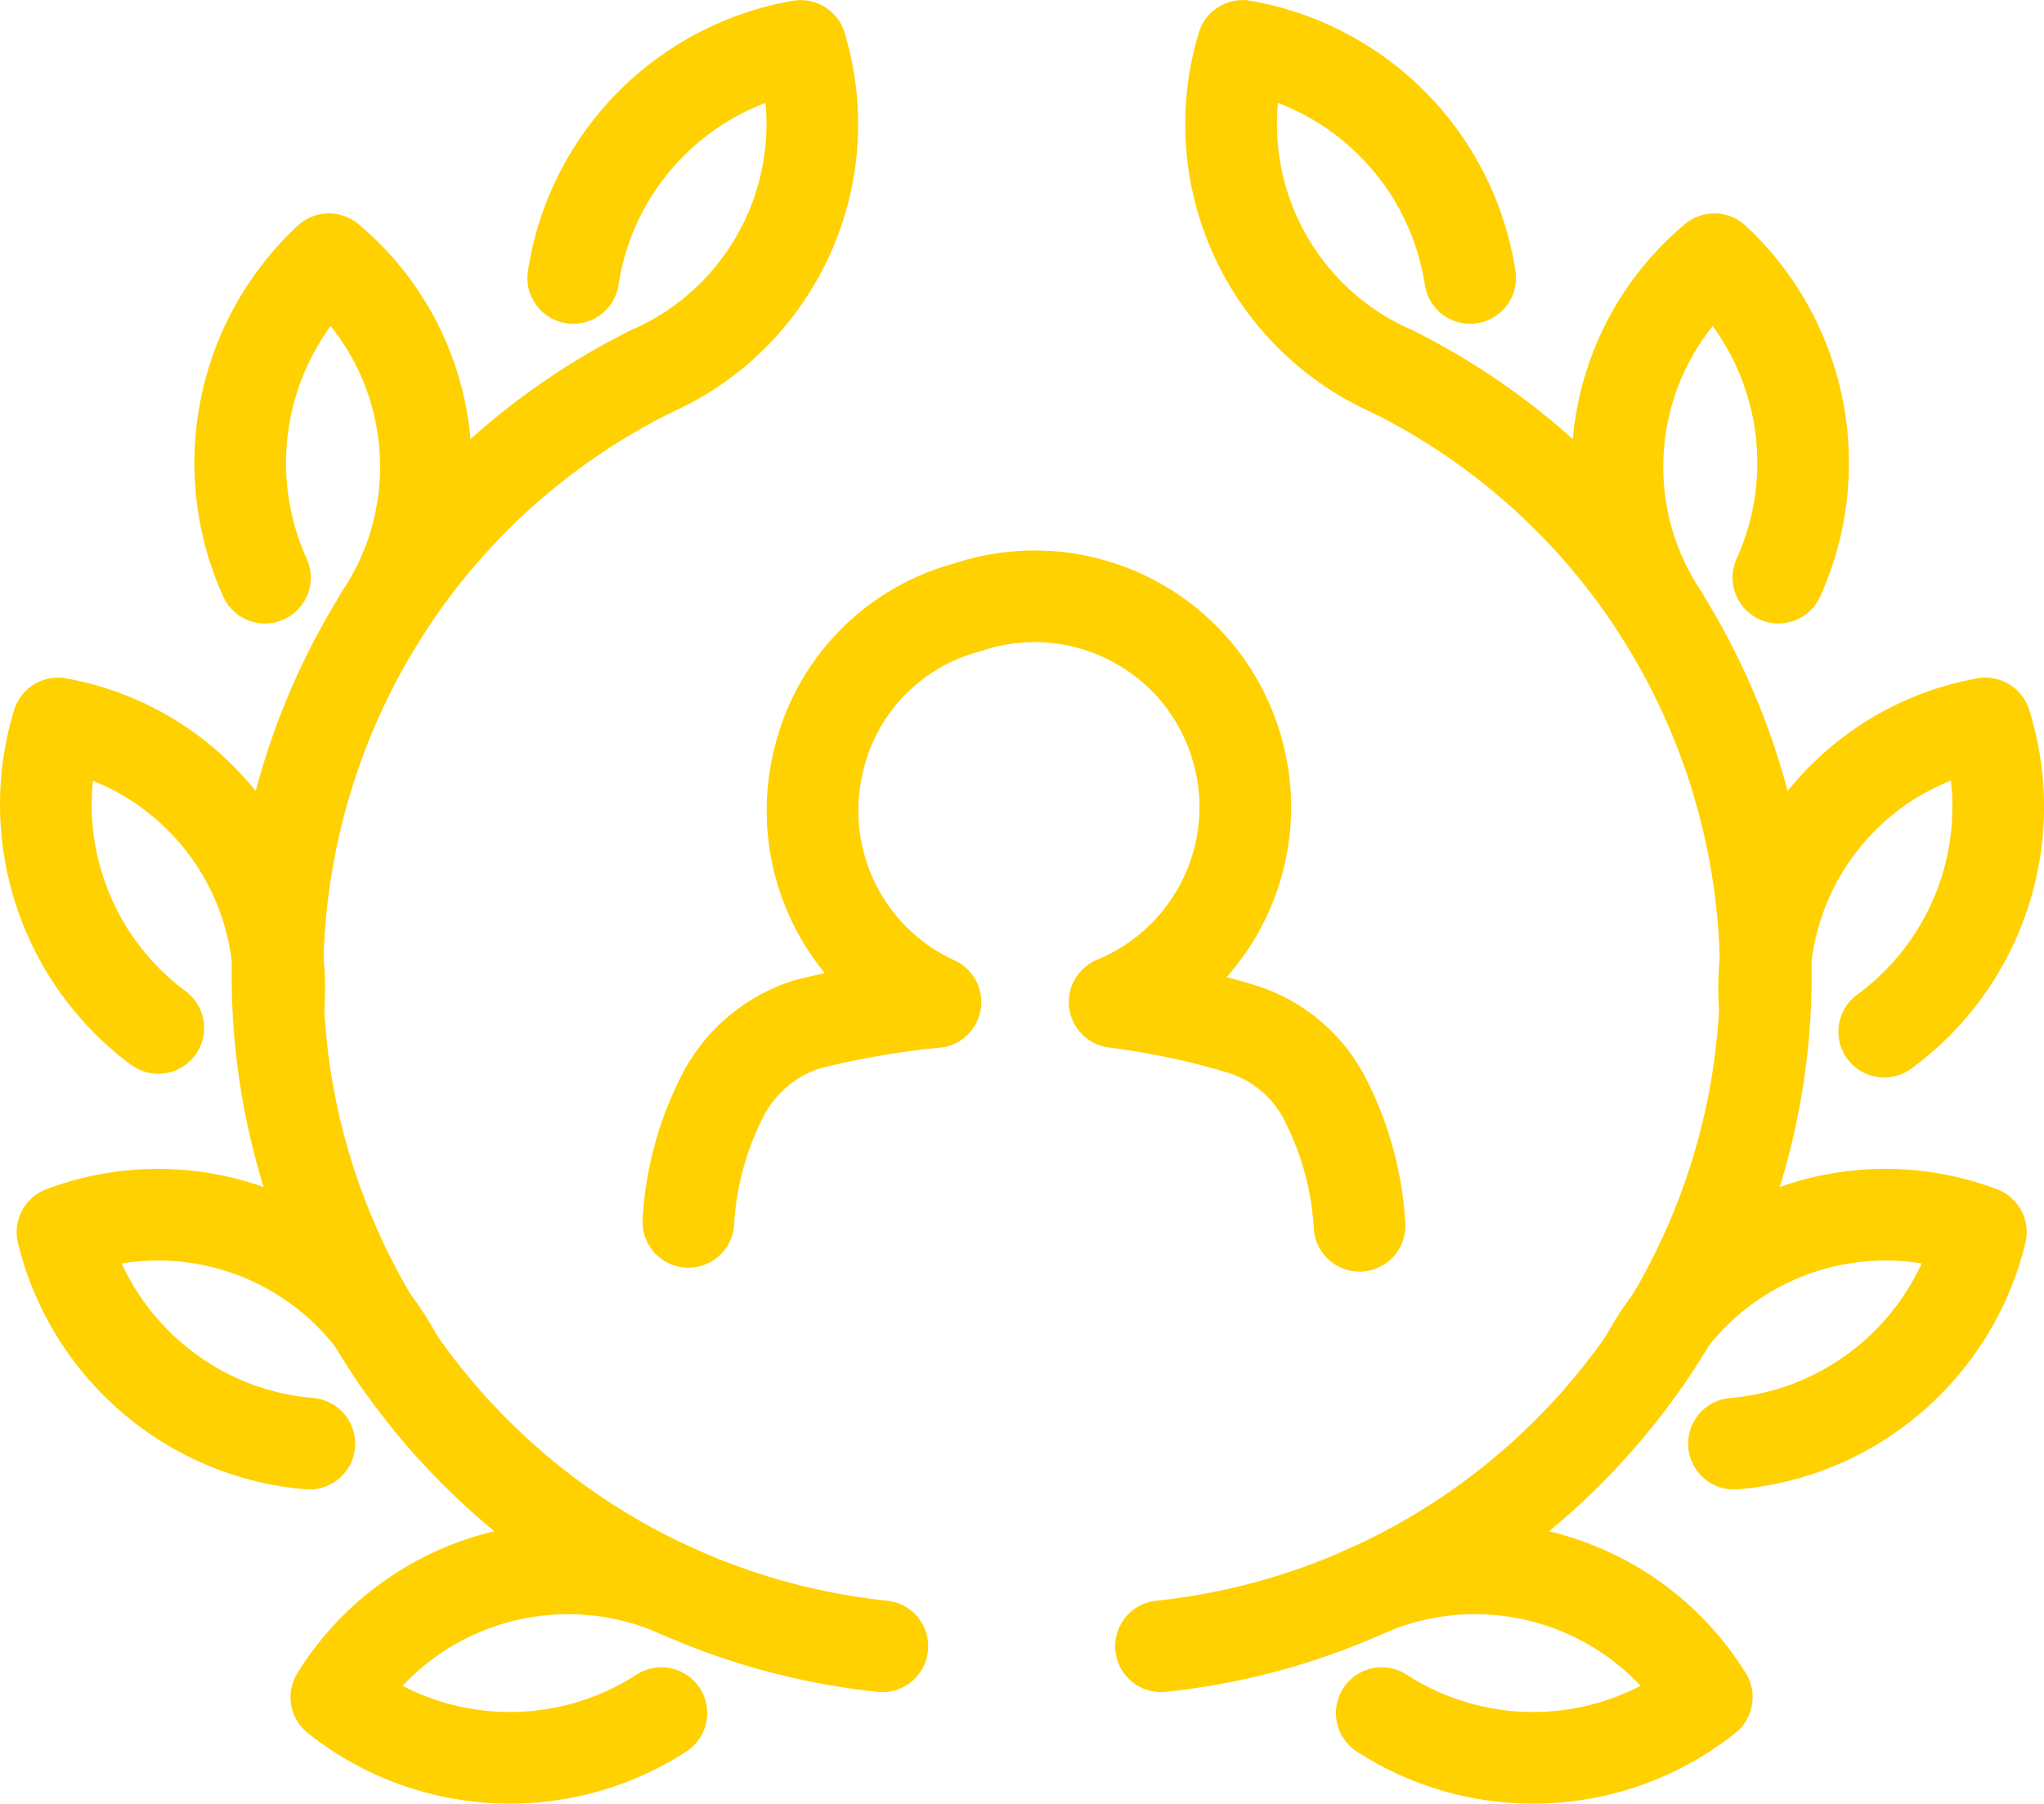
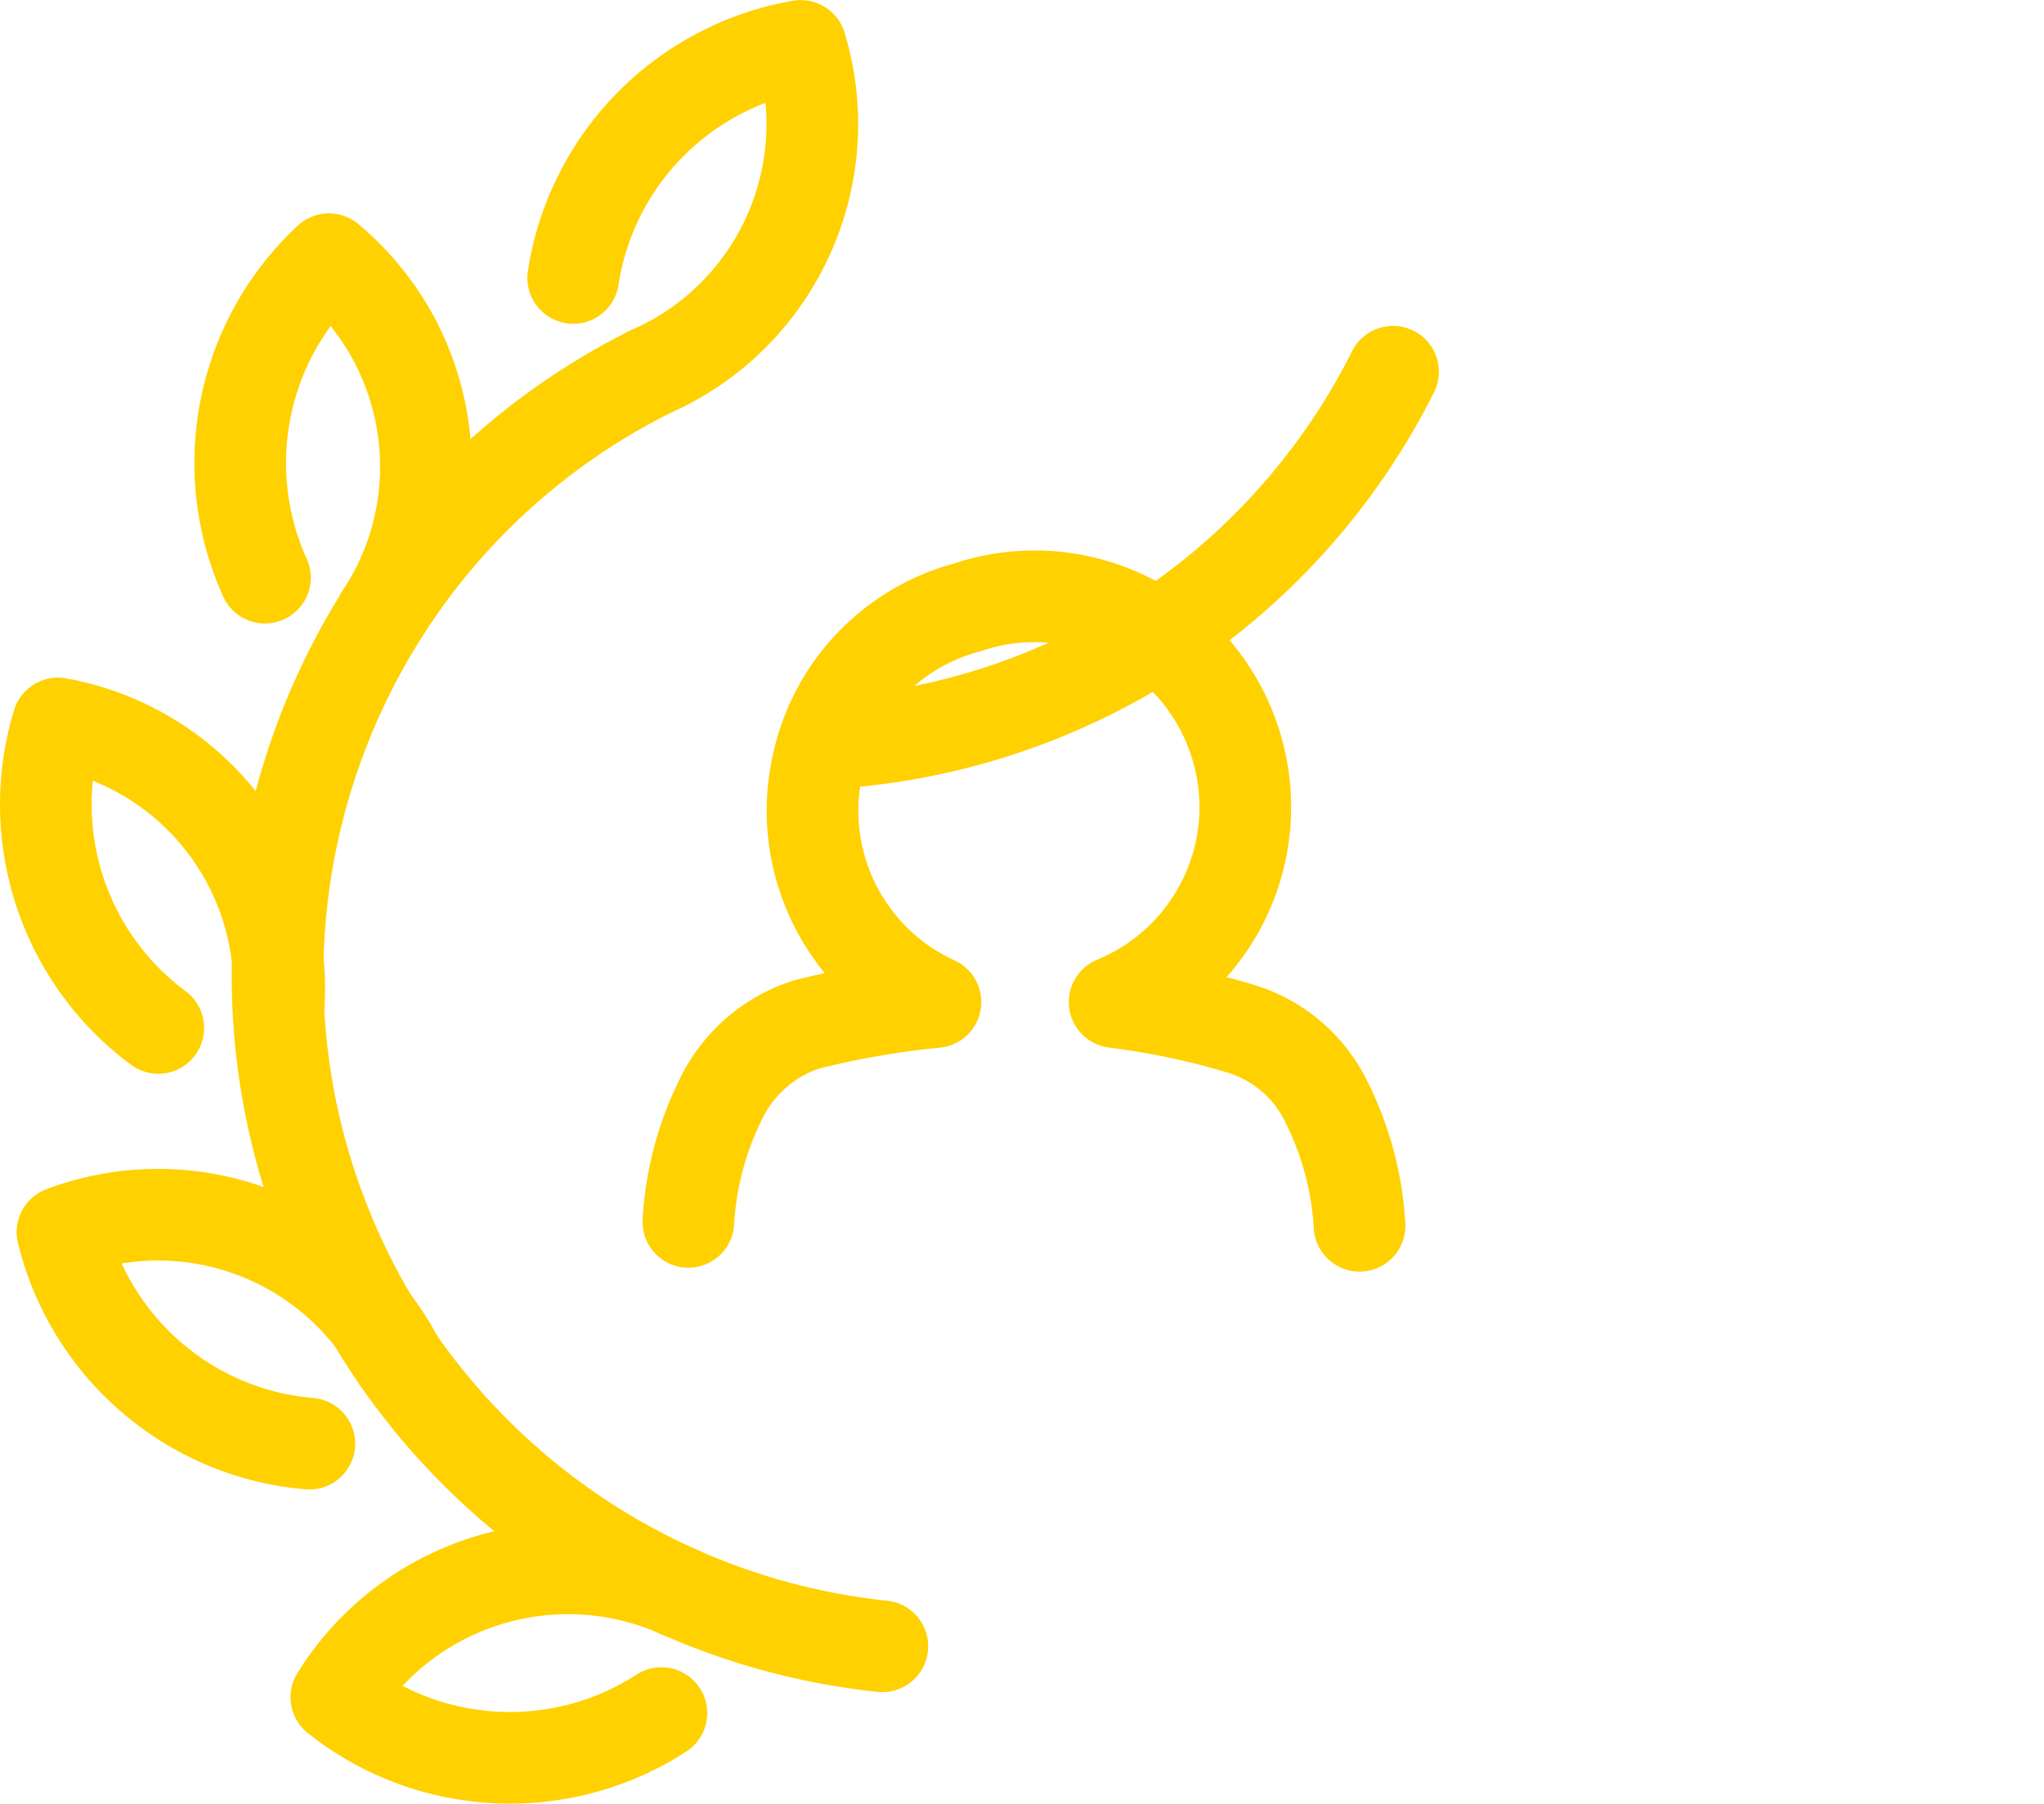
<svg xmlns="http://www.w3.org/2000/svg" id="Layer_2" viewBox="0 0 93.89 82.87">
  <defs>
    <style>.cls-1{fill:none;stroke:#ffd100;stroke-linecap:round;stroke-linejoin:round;stroke-width:4.21px}</style>
  </defs>
  <g id="Layer_1-2">
    <path class="cls-1" d="M31.62 56.14c.11-1.96.62-3.87 1.49-5.63.79-1.65 2.23-2.9 3.97-3.45 1.93-.48 3.9-.83 5.89-1.02a9.668 9.668 0 01-5.37-11.09c.8-3.43 3.42-6.13 6.82-7.04 5.07-1.71 10.56 1 12.27 6.07 1.64 4.84-.77 10.11-5.49 12.06 1.98.25 3.93.66 5.84 1.24 1.73.54 3.15 1.78 3.92 3.41.87 1.76 1.38 3.67 1.49 5.63" />
    <path class="cls-1" d="M29.87 17.08c-15.31 7.67-21.5 26.3-13.83 41.61a31.02 31.02 0 0024.49 16.95" />
-     <path class="cls-1" d="M31.23 73.16a12.532 12.532 0 00-15.78 4.82c4.3 3.42 10.31 3.72 14.93.73M18.27 62.45a12.452 12.452 0 00-15.4-5.84c1.3 5.34 5.87 9.26 11.34 9.72m-1.4-20.3c.31-6.21-4.03-11.69-10.15-12.79-1.57 5.17.27 10.77 4.61 13.99M17.5 28.29c3.49-5.27 2.46-12.32-2.39-16.38a12.79 12.79 0 00-2.94 14.63m17.7-9.46c5.76-2.52 8.73-8.95 6.91-14.97-5.41.94-9.62 5.23-10.45 10.66m37.66 4.31c15.31 7.67 21.5 26.3 13.83 41.61a31.02 31.02 0 01-24.49 16.95" />
-     <path class="cls-1" d="M62.62 73.16c5.73-2.57 12.47-.51 15.78 4.82a12.808 12.808 0 01-14.93.73m12.12-16.26c2.93-5.55 9.53-8.05 15.4-5.84-1.3 5.34-5.87 9.26-11.34 9.72m1.4-20.3c-.31-6.21 4.03-11.69 10.15-12.79 1.64 5.23-.23 10.92-4.65 14.16M76.36 28.29c-3.49-5.27-2.46-12.32 2.39-16.38a12.79 12.79 0 012.94 14.63m-17.7-9.46a12.419 12.419 0 01-6.91-14.97c5.41.94 9.62 5.23 10.45 10.66" />
+     <path class="cls-1" d="M31.23 73.16a12.532 12.532 0 00-15.78 4.82c4.3 3.42 10.31 3.72 14.93.73M18.27 62.45a12.452 12.452 0 00-15.4-5.84c1.3 5.34 5.87 9.26 11.34 9.72m-1.4-20.3c.31-6.21-4.03-11.69-10.15-12.79-1.57 5.17.27 10.77 4.61 13.99M17.5 28.29c3.49-5.27 2.46-12.32-2.39-16.38a12.79 12.79 0 00-2.94 14.63m17.7-9.46c5.76-2.52 8.73-8.95 6.91-14.97-5.41.94-9.62 5.23-10.45 10.66m37.66 4.31a31.02 31.02 0 01-24.49 16.95" />
  </g>
</svg>